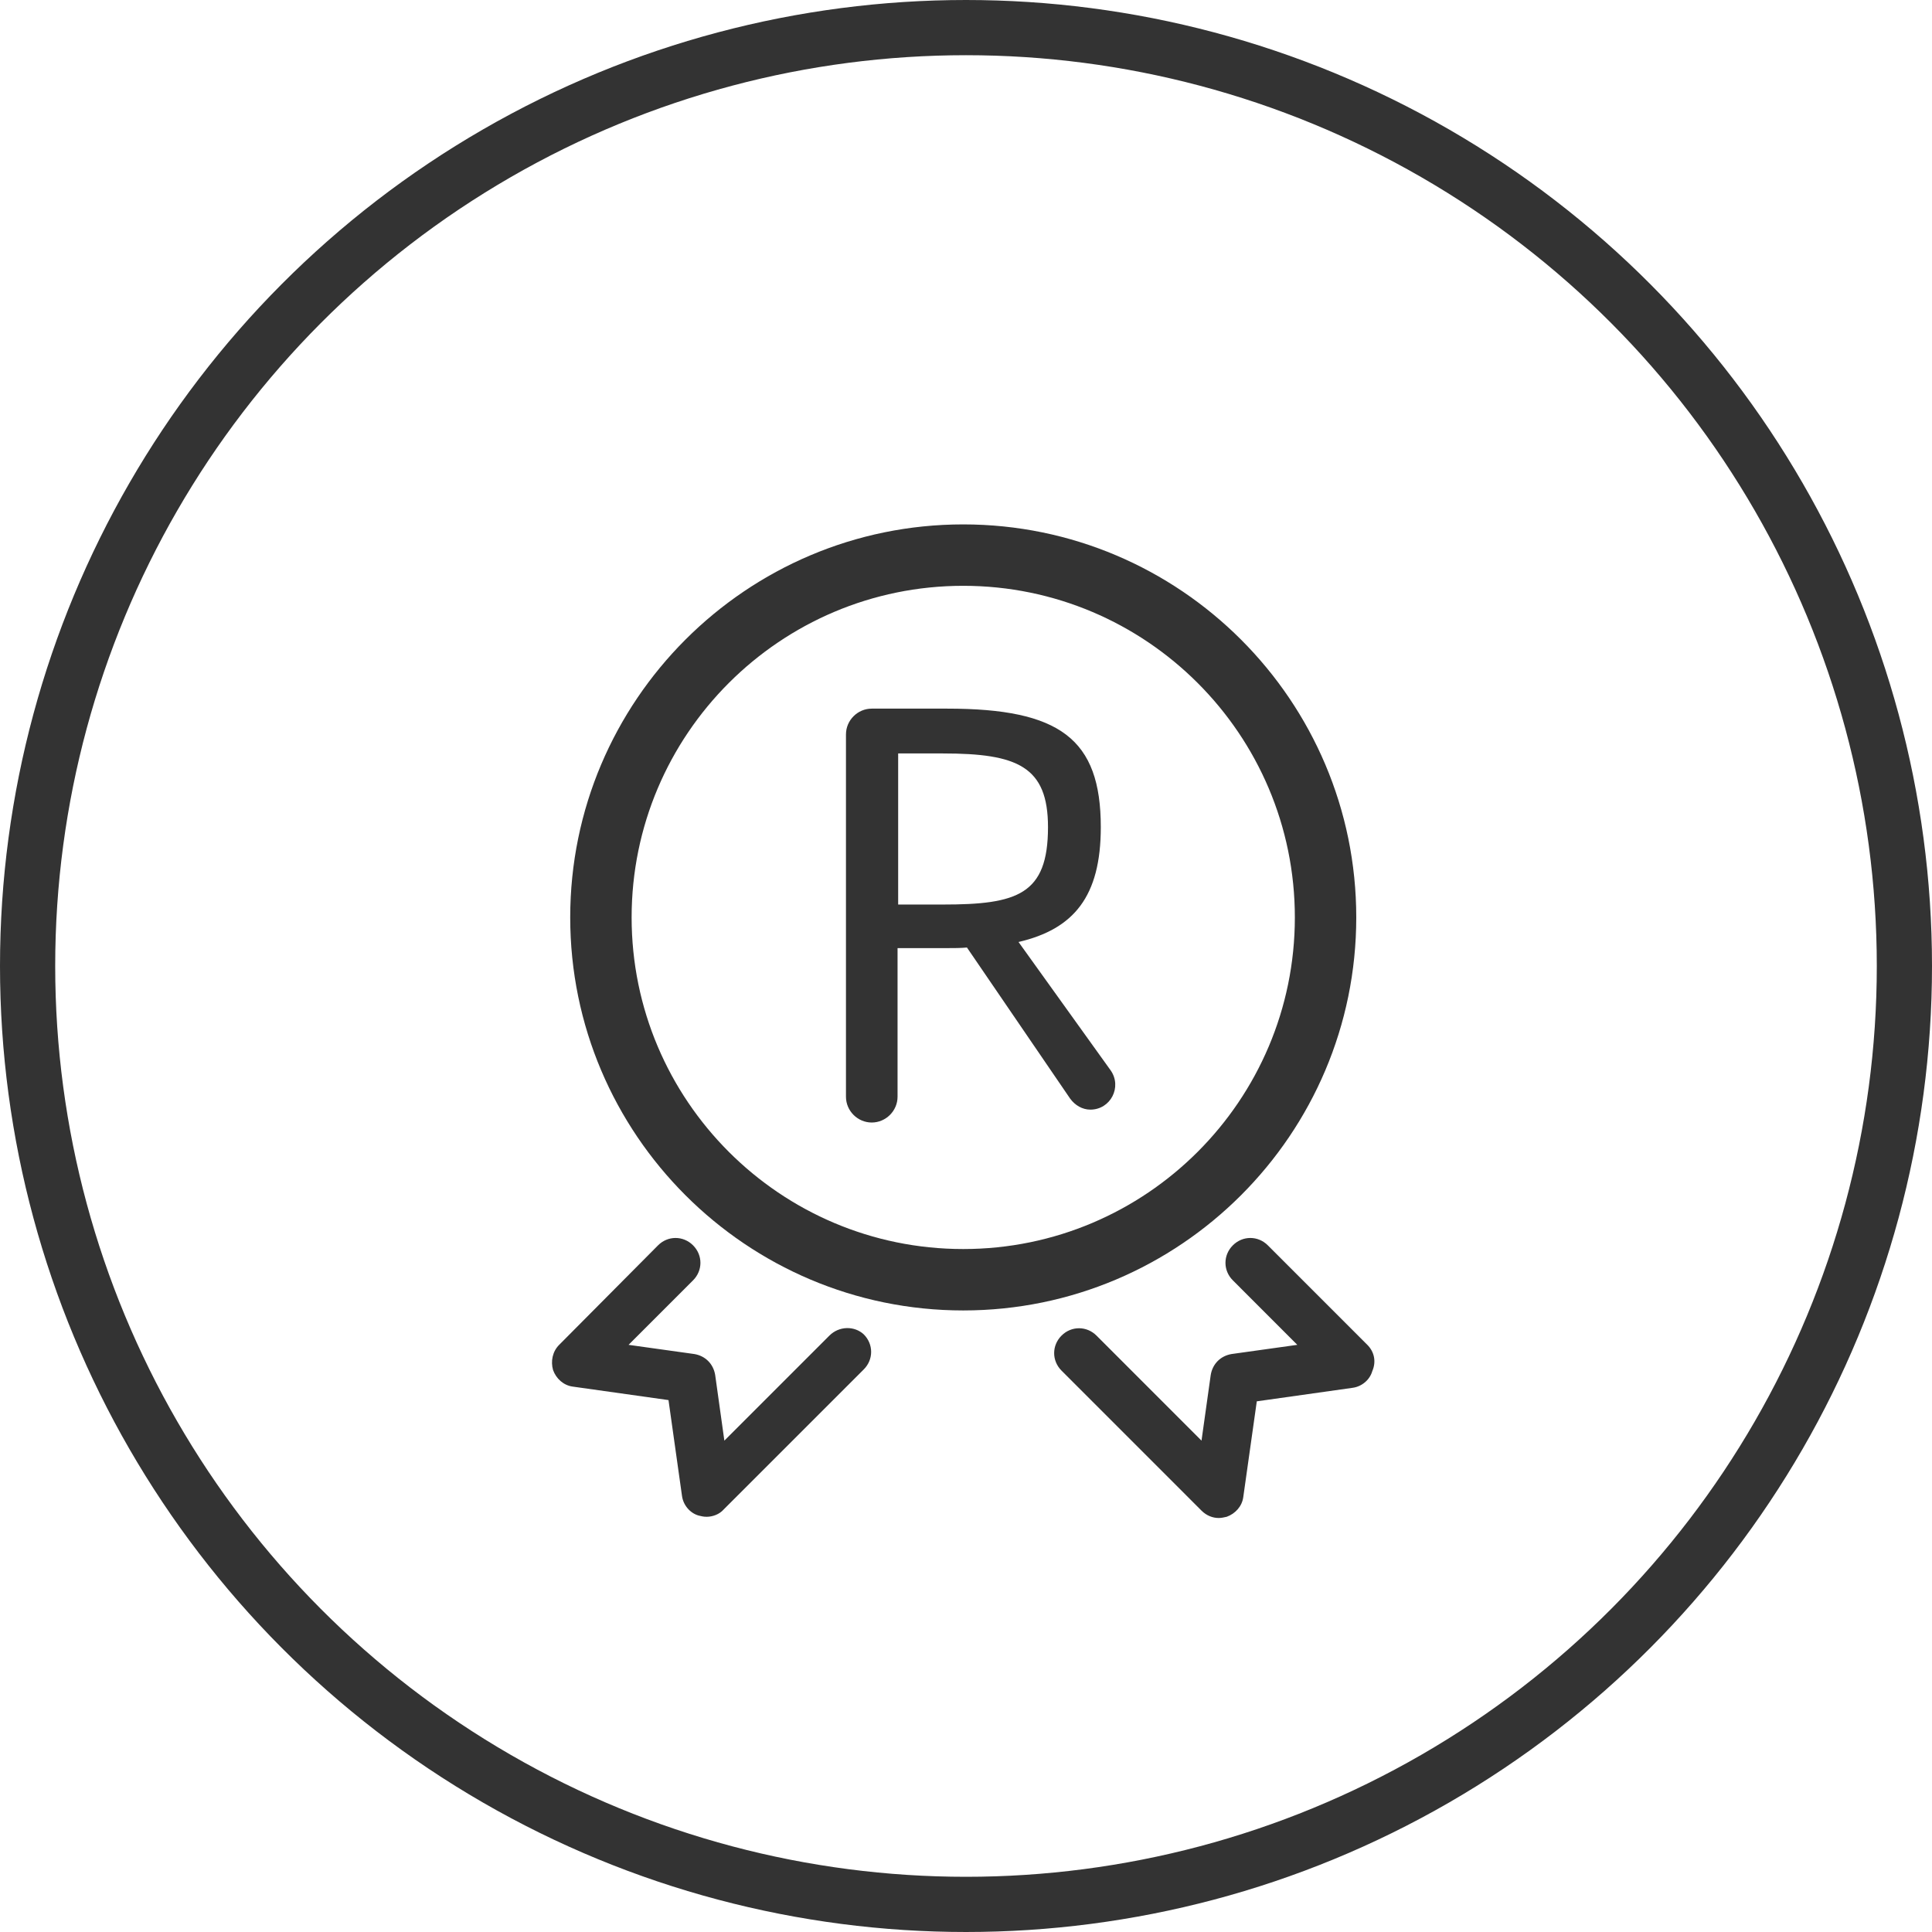
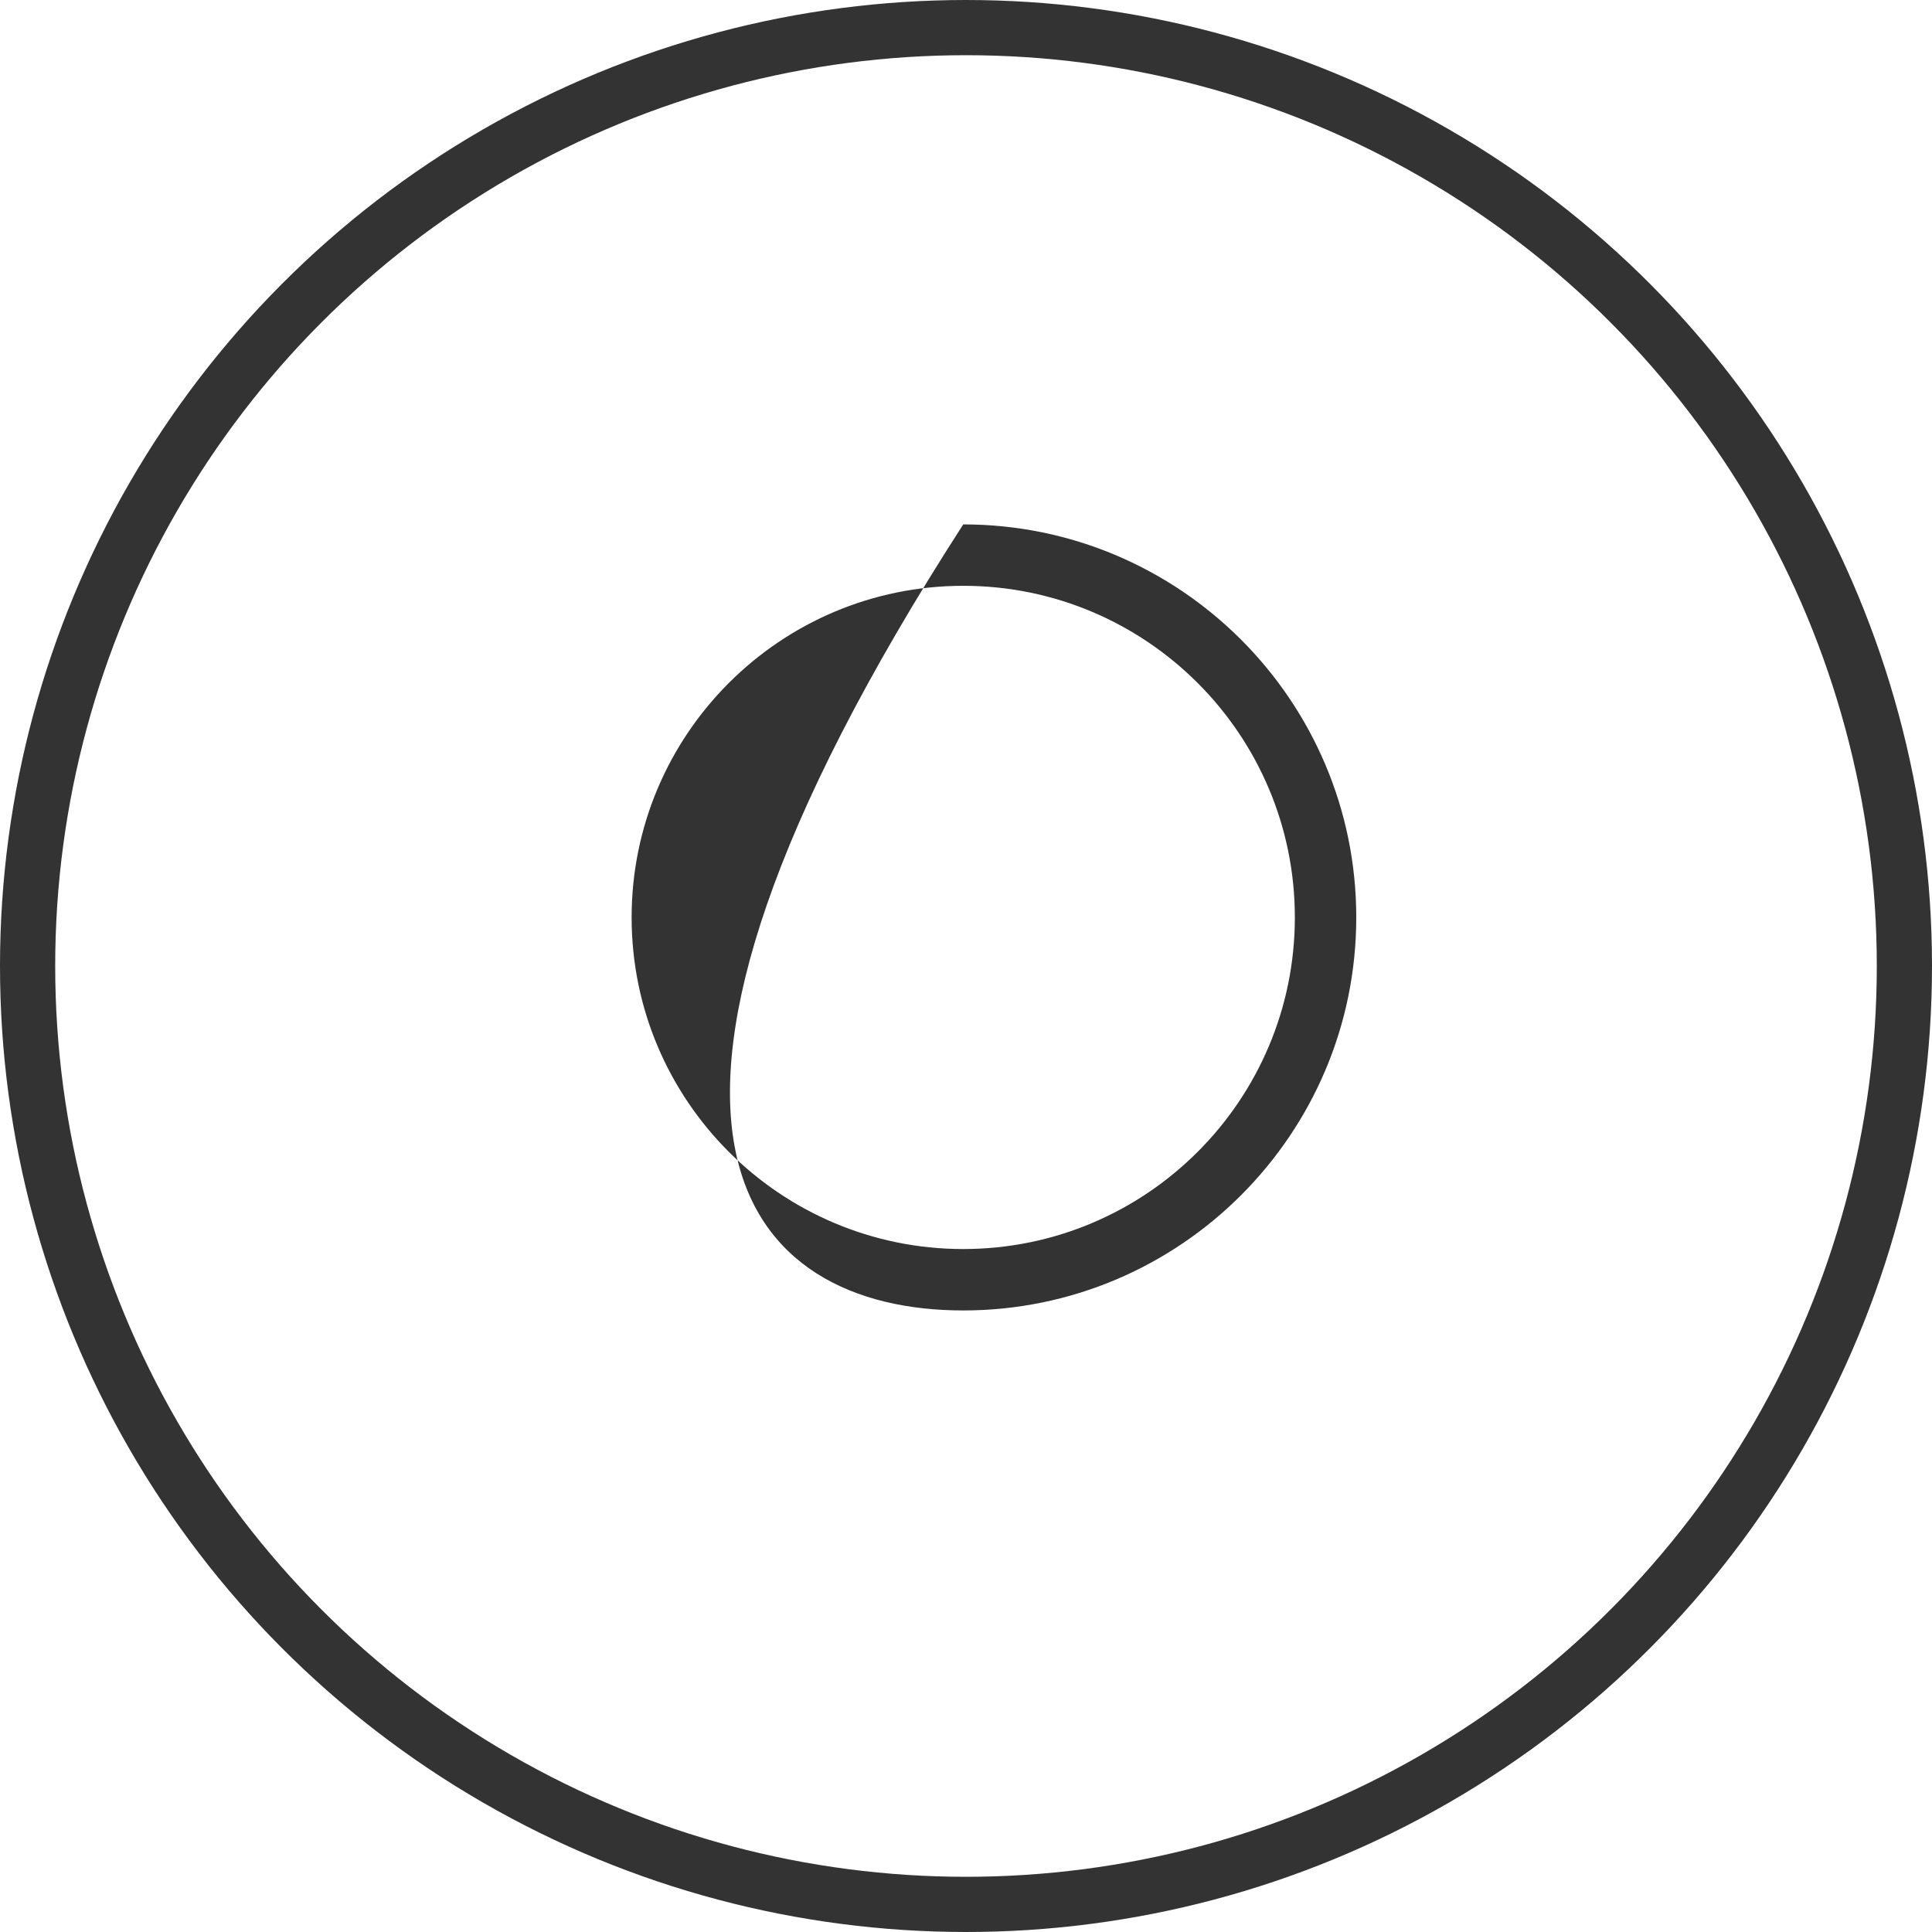
<svg xmlns="http://www.w3.org/2000/svg" width="70" height="70" viewBox="0 0 70 70" fill="none">
  <circle cx="35" cy="35" r="34" stroke="#333333" stroke-width="2" />
-   <path d="M49.14 33.24C49.14 25.386 42.754 19 34.9 19C27.046 19 20.66 25.386 20.66 33.24C20.66 41.094 27.046 47.48 34.9 47.48C42.754 47.48 49.14 41.094 49.14 33.24ZM34.9 45.255C28.27 45.255 22.885 39.87 22.885 33.24C22.885 26.609 28.27 21.225 34.9 21.225C41.53 21.225 46.915 26.609 46.915 33.24C46.915 39.87 41.53 45.255 34.9 45.255Z" fill="#333333" />
-   <path d="M36.903 34.13C38.905 33.663 39.884 32.483 39.884 29.969C39.884 26.765 38.394 25.675 34.322 25.675H31.585C31.073 25.675 30.651 26.098 30.651 26.609V39.737C30.651 40.248 31.073 40.671 31.585 40.671C32.097 40.671 32.52 40.248 32.52 39.737V34.352H34.322C34.567 34.352 34.812 34.352 35.034 34.33L38.772 39.803C38.95 40.048 39.217 40.204 39.506 40.204C40.24 40.204 40.663 39.381 40.24 38.78L36.903 34.13ZM34.166 32.773H32.542V27.299H34.166C36.858 27.299 37.971 27.766 37.971 29.969C37.971 32.416 36.858 32.773 34.166 32.773ZM49.541 48.726L45.936 45.121C45.58 44.765 45.024 44.765 44.668 45.121C44.312 45.477 44.312 46.033 44.668 46.389L47.004 48.726L44.624 49.059C44.223 49.126 43.934 49.415 43.867 49.816L43.533 52.197L39.729 48.392C39.373 48.036 38.816 48.036 38.461 48.392C38.105 48.748 38.105 49.304 38.461 49.66L43.533 54.733C43.711 54.911 43.934 55 44.156 55C44.245 55 44.357 54.978 44.446 54.956C44.757 54.844 45.002 54.577 45.046 54.243L45.536 50.773L49.007 50.283C49.341 50.239 49.63 49.994 49.719 49.682C49.875 49.326 49.786 48.97 49.541 48.726ZM30.05 48.392L26.245 52.197L25.912 49.816C25.845 49.415 25.556 49.126 25.155 49.059L22.774 48.726L25.111 46.389C25.467 46.033 25.467 45.477 25.111 45.121C24.755 44.765 24.198 44.765 23.842 45.121L20.26 48.726C20.015 48.97 19.949 49.326 20.038 49.638C20.149 49.949 20.416 50.194 20.75 50.239L24.221 50.728L24.71 54.199C24.755 54.533 24.999 54.822 25.311 54.911C25.4 54.933 25.489 54.956 25.6 54.956C25.823 54.956 26.067 54.867 26.223 54.688L31.296 49.616C31.652 49.26 31.652 48.703 31.296 48.347C30.962 48.036 30.406 48.036 30.05 48.392Z" fill="#333333" />
+   <path d="M49.14 33.24C49.14 25.386 42.754 19 34.9 19C20.66 41.094 27.046 47.48 34.9 47.48C42.754 47.48 49.14 41.094 49.14 33.24ZM34.9 45.255C28.27 45.255 22.885 39.87 22.885 33.24C22.885 26.609 28.27 21.225 34.9 21.225C41.53 21.225 46.915 26.609 46.915 33.24C46.915 39.87 41.53 45.255 34.9 45.255Z" fill="#333333" />
</svg>